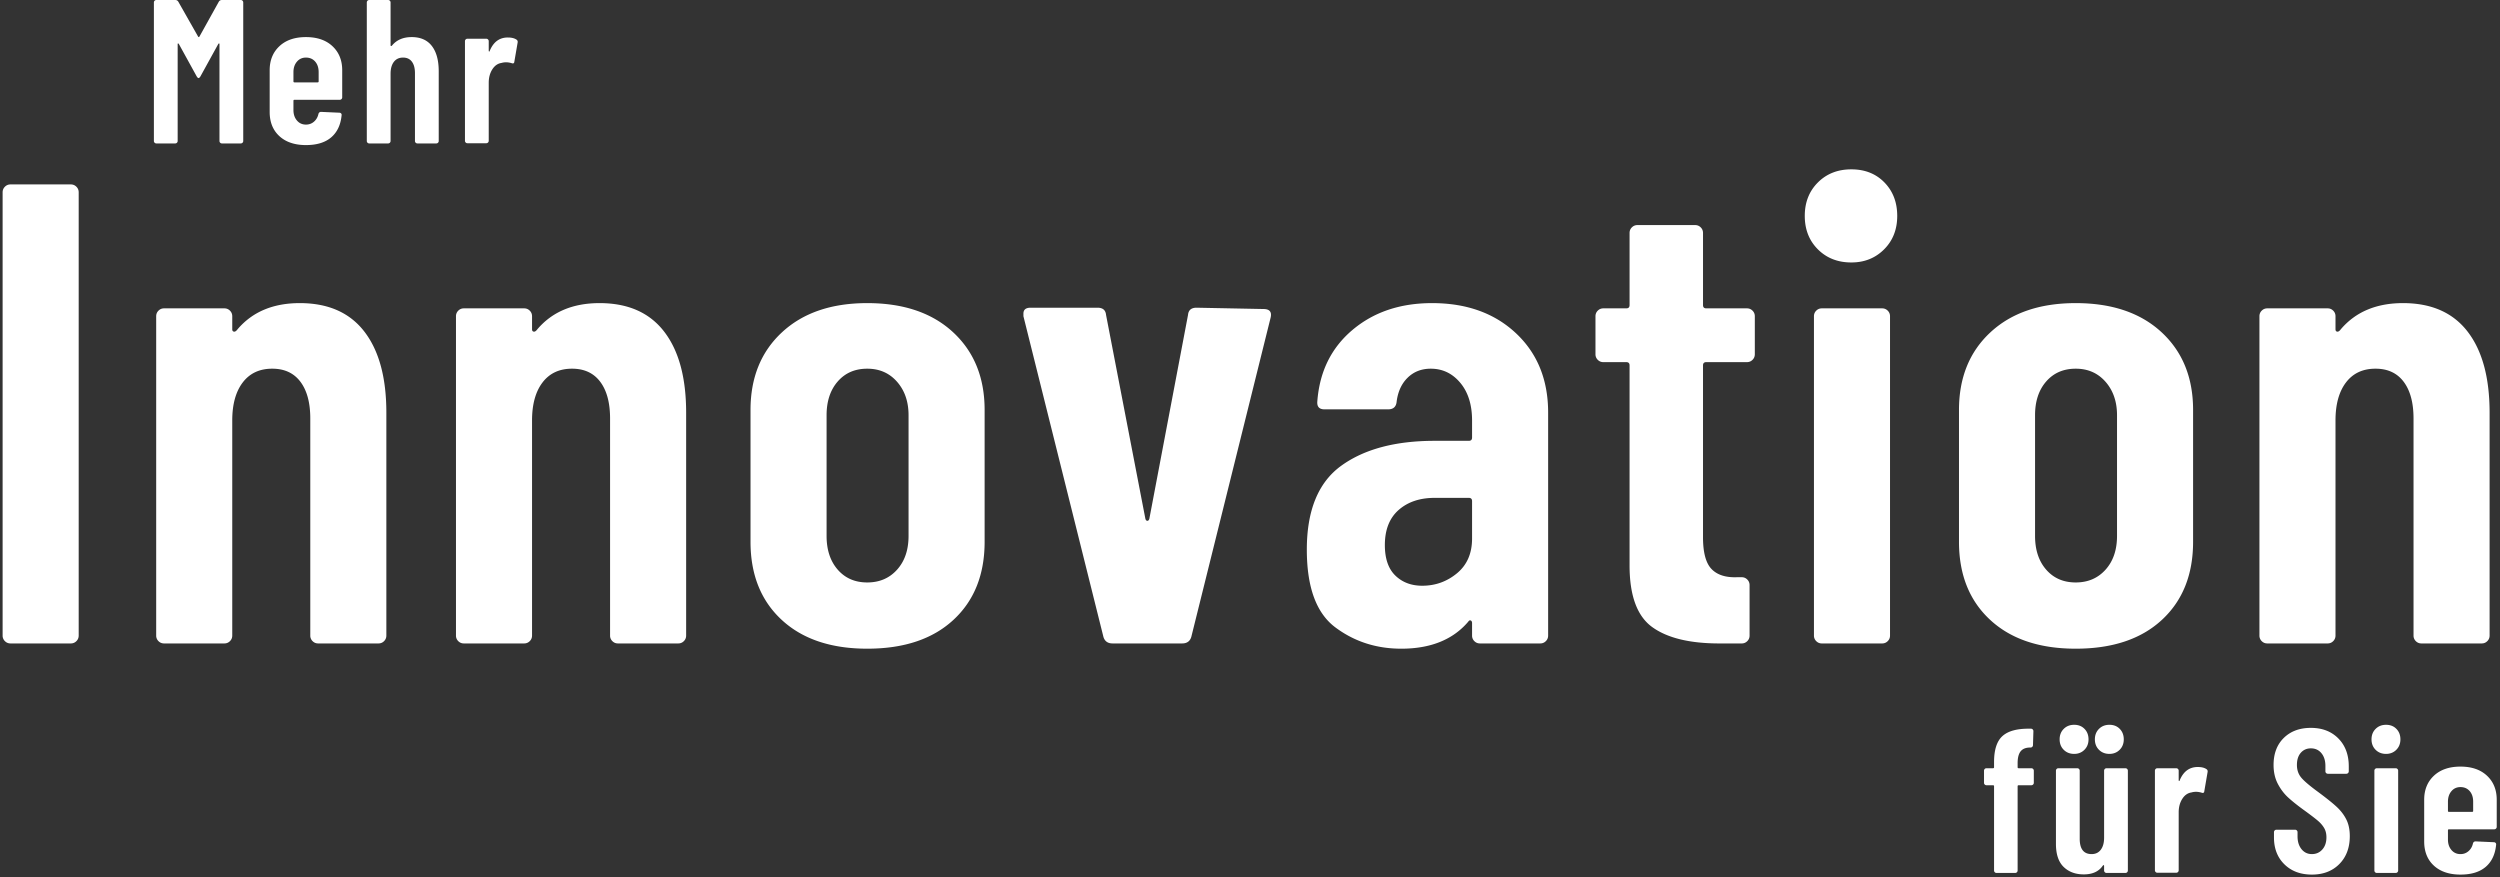
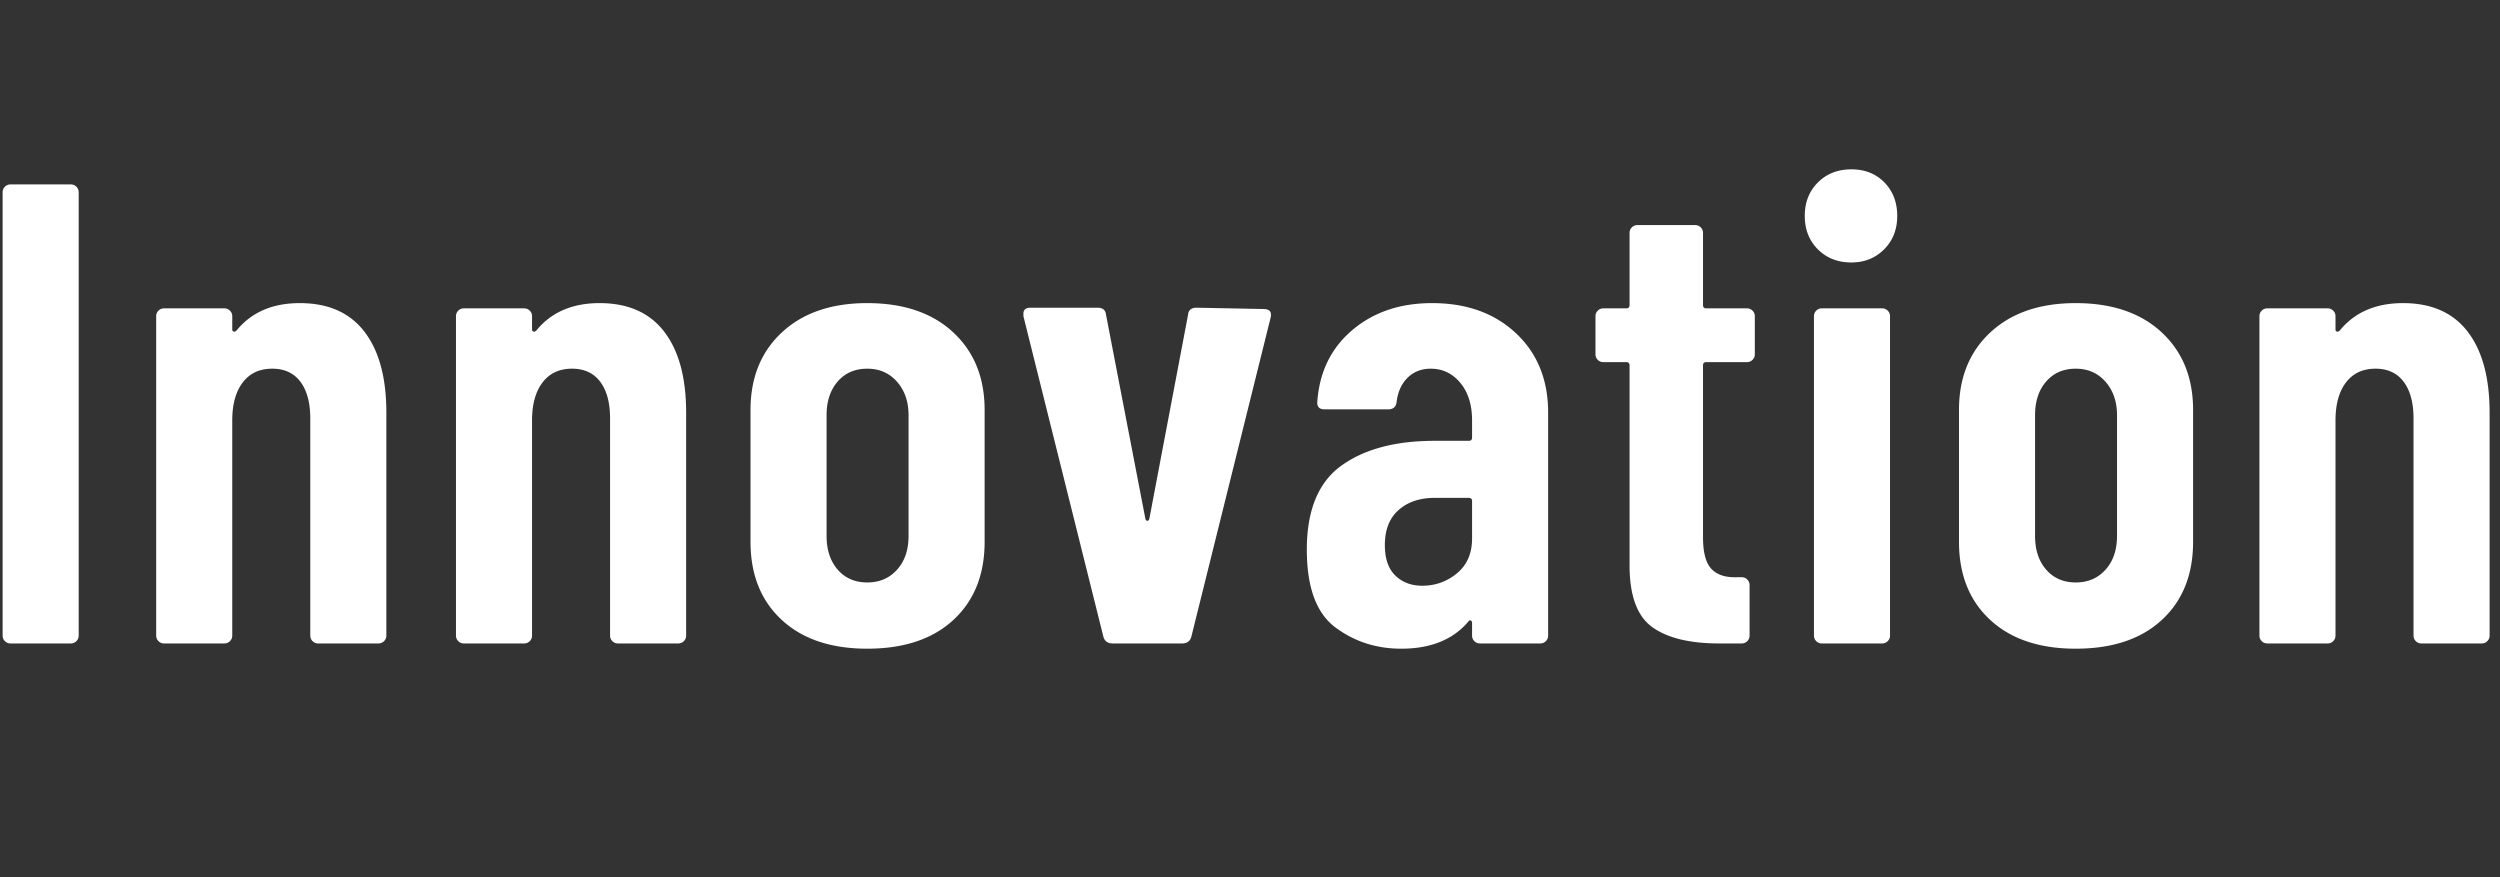
<svg xmlns="http://www.w3.org/2000/svg" width="610" height="214" viewBox="0 0 610 214">
  <rect x="0" y="0" width="610" height="214" fill="#333333" stroke="none" />
  <g fill="#FFF" fill-rule="nonzero">
-     <path d="M495.65 187.45c.167 0 .308.058.425.175a.579.579 0 0 1 .175.425V191a.579.579 0 0 1-.175.425.579.579 0 0 1-.425.175h-3.1c-.167 0-.25.083-.25.25v20.55a.579.579 0 0 1-.175.425.579.579 0 0 1-.425.175h-4.55a.579.579 0 0 1-.425-.175.579.579 0 0 1-.175-.425v-20.55c0-.167-.083-.25-.25-.25h-1.6a.579.579 0 0 1-.425-.175.579.579 0 0 1-.175-.425v-2.95c0-.167.058-.308.175-.425a.579.579 0 0 1 .425-.175h1.6c.167 0 .25-.083.25-.25v-1.25c0-3 .683-5.117 2.05-6.35 1.367-1.233 3.55-1.833 6.55-1.8h.4c.167 0 .308.058.425.175a.579.579 0 0 1 .175.425l-.1 3.4a.579.579 0 0 1-.175.425.579.579 0 0 1-.425.175h-.25c-1 .033-1.733.358-2.2.975-.467.617-.7 1.558-.7 2.825v1c0 .167.083.25.25.25h3.1zM513.4 188.05c0-.167.058-.308.175-.425a.579.579 0 0 1 .425-.175h4.6c.167 0 .308.058.425.175a.579.579 0 0 1 .175.425v24.35a.579.579 0 0 1-.175.425.579.579 0 0 1-.425.175H514a.579.579 0 0 1-.425-.175.579.579 0 0 1-.175-.425v-1.1c0-.1-.033-.167-.1-.2s-.133 0-.2.1c-.967 1.433-2.517 2.15-4.65 2.15-2.033 0-3.675-.608-4.925-1.825s-1.875-3.092-1.875-5.625v-17.85c0-.167.058-.308.175-.425a.579.579 0 0 1 .425-.175h4.6c.167 0 .308.058.425.175a.579.579 0 0 1 .175.425v16.6c0 2.5.967 3.75 2.9 3.75.967 0 1.717-.358 2.25-1.075.533-.717.8-1.692.8-2.925v-16.35zm1.3-4.1c-1.033 0-1.883-.333-2.55-1-.667-.667-1-1.517-1-2.55s.333-1.883 1-2.55c.667-.667 1.517-1 2.55-1s1.875.333 2.525 1c.65.667.975 1.517.975 2.55s-.333 1.883-1 2.55c-.667.667-1.5 1-2.5 1zm-8.6 0c-1.033 0-1.883-.333-2.55-1-.667-.667-1-1.517-1-2.55s.333-1.883 1-2.55c.667-.667 1.517-1 2.55-1s1.875.333 2.525 1c.65.667.975 1.517.975 2.55s-.333 1.883-1 2.55c-.667.667-1.5 1-2.5 1zM536.25 187.15c.9 0 1.6.167 2.1.5.267.167.367.417.3.75l-.8 4.65c-.033.4-.267.517-.7.35-.467-.133-.9-.2-1.3-.2s-.767.05-1.1.15c-.933.133-1.692.658-2.275 1.575-.583.917-.875 2.008-.875 3.275v14.15a.579.579 0 0 1-.175.425.579.579 0 0 1-.425.175h-4.6a.579.579 0 0 1-.425-.175.579.579 0 0 1-.175-.425v-24.3c0-.167.058-.308.175-.425a.579.579 0 0 1 .425-.175h4.6c.167 0 .308.058.425.175a.579.579 0 0 1 .175.425v2.3c0 .133.033.208.1.225.067.017.117-.042.15-.175.9-2.167 2.367-3.25 4.4-3.25zM564.1 213.4c-2.767 0-5-.833-6.7-2.5-1.7-1.667-2.55-3.85-2.55-6.55v-1.3c0-.167.058-.308.175-.425a.579.579 0 0 1 .425-.175H560c.167 0 .308.058.425.175a.579.579 0 0 1 .175.425v1c0 1.3.325 2.35.975 3.15.65.8 1.492 1.2 2.525 1.2s1.883-.375 2.55-1.125c.667-.75 1-1.742 1-2.975 0-.867-.183-1.617-.55-2.25-.367-.633-.883-1.233-1.55-1.8s-1.733-1.383-3.2-2.45c-1.667-1.2-3.008-2.267-4.025-3.2-1.017-.933-1.867-2.058-2.55-3.375-.683-1.317-1.025-2.842-1.025-4.575 0-2.767.833-4.967 2.5-6.6s3.867-2.45 6.6-2.45c2.767 0 5 .858 6.7 2.575 1.7 1.717 2.55 3.992 2.55 6.825v1.2a.579.579 0 0 1-.175.425.579.579 0 0 1-.425.175H568a.579.579 0 0 1-.425-.175.579.579 0 0 1-.175-.425v-1.3c0-1.3-.325-2.342-.975-3.125-.65-.783-1.508-1.175-2.575-1.175-1 0-1.817.358-2.45 1.075-.633.717-.95 1.708-.95 2.975 0 1.2.342 2.217 1.025 3.05.683.833 2.025 1.983 4.025 3.45 2.033 1.5 3.567 2.725 4.6 3.675 1.033.95 1.833 1.992 2.4 3.125s.85 2.483.85 4.05c0 2.833-.85 5.108-2.55 6.825-1.7 1.717-3.933 2.575-6.7 2.575zM582.2 183.95c-1.033 0-1.883-.333-2.55-1-.667-.667-1-1.517-1-2.55s.333-1.883 1-2.55c.667-.667 1.517-1 2.55-1s1.875.333 2.525 1c.65.667.975 1.517.975 2.55s-.333 1.883-1 2.55c-.667.667-1.5 1-2.5 1zM579.95 213a.579.579 0 0 1-.425-.175.579.579 0 0 1-.175-.425v-24.35c0-.167.058-.308.175-.425a.579.579 0 0 1 .425-.175h4.6c.167 0 .308.058.425.175a.579.579 0 0 1 .175.425v24.35a.579.579 0 0 1-.175.425.579.579 0 0 1-.425.175h-4.6zM609.2 201.75a.579.579 0 0 1-.175.425.579.579 0 0 1-.425.175h-11.05c-.167 0-.25.083-.25.25v2.25c0 1.033.283 1.883.85 2.55.567.667 1.3 1 2.2 1 .767 0 1.425-.242 1.975-.725s.908-1.108 1.075-1.875c.1-.333.317-.5.65-.5l4.45.2c.167 0 .308.058.425.175.117.117.158.275.125.475-.233 2.333-1.083 4.125-2.55 5.375-1.467 1.25-3.517 1.875-6.15 1.875-2.733 0-4.892-.725-6.475-2.175-1.583-1.45-2.375-3.425-2.375-5.925v-10.15c0-2.433.792-4.392 2.375-5.875 1.583-1.483 3.742-2.225 6.475-2.225 2.733 0 4.892.742 6.475 2.225 1.583 1.483 2.375 3.442 2.375 5.875v6.6zm-8.85-9.7c-.9 0-1.633.333-2.2 1-.567.667-.85 1.517-.85 2.55v2.25c0 .167.083.25.25.25h5.65c.167 0 .25-.083.25-.25v-2.25c0-1.067-.283-1.925-.85-2.575-.567-.65-1.317-.975-2.25-.975z" />
    <g>
-       <path d="M53.4.4c.167-.267.417-.4.75-.4h4.6c.167 0 .308.058.425.175A.579.579 0 0 1 59.35.6v33.8a.579.579 0 0 1-.175.425.579.579 0 0 1-.425.175h-4.6a.579.579 0 0 1-.425-.175.579.579 0 0 1-.175-.425V10.8c0-.133-.033-.2-.1-.2s-.133.05-.2.15l-4.35 7.9c-.167.267-.317.4-.45.4s-.283-.133-.45-.4l-4.35-7.9c-.067-.1-.133-.15-.2-.15s-.1.067-.1.2v23.6a.579.579 0 0 1-.175.425.579.579 0 0 1-.425.175h-4.6a.579.579 0 0 1-.425-.175.579.579 0 0 1-.175-.425V.6c0-.167.058-.308.175-.425A.579.579 0 0 1 38.15 0h4.6c.333 0 .583.133.75.4l4.85 8.55c.1.133.2.133.3 0L53.4.4zM83.5 23.75a.579.579 0 0 1-.175.425.579.579 0 0 1-.425.175H71.85c-.167 0-.25.083-.25.25v2.25c0 1.033.283 1.883.85 2.55.567.667 1.3 1 2.2 1 .767 0 1.425-.242 1.975-.725s.908-1.108 1.075-1.875c.1-.333.317-.5.65-.5l4.45.2c.167 0 .308.058.425.175.117.117.158.275.125.475-.233 2.333-1.083 4.125-2.55 5.375-1.467 1.25-3.517 1.875-6.15 1.875-2.733 0-4.892-.725-6.475-2.175C66.592 31.775 65.8 29.8 65.8 27.3V17.15c0-2.433.792-4.392 2.375-5.875 1.583-1.483 3.742-2.225 6.475-2.225 2.733 0 4.892.742 6.475 2.225 1.583 1.483 2.375 3.442 2.375 5.875v6.6zm-8.85-9.7c-.9 0-1.633.333-2.2 1-.567.667-.85 1.517-.85 2.55v2.25c0 .167.083.25.25.25h5.65c.167 0 .25-.083.25-.25V17.6c0-1.067-.283-1.925-.85-2.575-.567-.65-1.317-.975-2.25-.975zM100.45 9.05c2.167 0 3.808.725 4.925 2.175 1.117 1.45 1.675 3.508 1.675 6.175v17a.579.579 0 0 1-.175.425.579.579 0 0 1-.425.175h-4.6a.579.579 0 0 1-.425-.175.579.579 0 0 1-.175-.425V17.85c0-1.2-.25-2.133-.75-2.8-.5-.667-1.217-1-2.15-1-.967 0-1.717.35-2.25 1.05-.533.7-.8 1.667-.8 2.9v16.4a.579.579 0 0 1-.175.425.579.579 0 0 1-.425.175h-4.6a.579.579 0 0 1-.425-.175.579.579 0 0 1-.175-.425V.6c0-.167.058-.308.175-.425A.579.579 0 0 1 90.1 0h4.6c.167 0 .308.058.425.175A.579.579 0 0 1 95.3.6v10.45c0 .1.042.158.125.175.083.017.175-.042.275-.175 1.133-1.333 2.717-2 4.75-2zM123.9 9.15c.9 0 1.6.167 2.1.5.267.167.367.417.3.75l-.8 4.65c-.033.4-.267.517-.7.35-.467-.133-.9-.2-1.3-.2s-.767.05-1.1.15c-.933.133-1.692.658-2.275 1.575-.583.917-.875 2.008-.875 3.275v14.15a.579.579 0 0 1-.175.425.579.579 0 0 1-.425.175h-4.6a.579.579 0 0 1-.425-.175.579.579 0 0 1-.175-.425v-24.3c0-.167.058-.308.175-.425a.579.579 0 0 1 .425-.175h4.6c.167 0 .308.058.425.175a.579.579 0 0 1 .175.425v2.3c0 .133.033.208.1.225.067.017.117-.042.15-.175.9-2.167 2.367-3.25 4.4-3.25z" />
-     </g>
+       </g>
    <g>
      <path d="M2.56 157c-.533 0-.987-.187-1.36-.56a1.852 1.852 0 0 1-.56-1.36V46.92c0-.533.187-.987.56-1.36.373-.373.827-.56 1.36-.56h14.72c.533 0 .987.187 1.36.56.373.373.56.827.56 1.36v108.16c0 .533-.187.987-.56 1.36-.373.373-.827.56-1.36.56H2.56zM73.15 73.96c6.932 0 12.186 2.32 15.76 6.96 3.572 4.64 5.36 11.227 5.36 19.76v54.4c0 .533-.188.987-.56 1.36-.374.373-.828.56-1.36.56H77.63c-.534 0-.988-.187-1.36-.56a1.852 1.852 0 0 1-.56-1.36v-52.96c0-3.84-.8-6.827-2.4-8.96-1.6-2.133-3.894-3.2-6.88-3.2-3.094 0-5.494 1.12-7.2 3.36-1.708 2.24-2.56 5.333-2.56 9.28v52.48c0 .533-.188.987-.56 1.36-.374.373-.828.56-1.36.56H40.03c-.534 0-.988-.187-1.36-.56a1.852 1.852 0 0 1-.56-1.36V77.16c0-.533.186-.987.56-1.36.372-.373.826-.56 1.36-.56h14.72c.532 0 .986.187 1.36.56.372.373.56.827.56 1.36v3.2c0 .32.132.507.4.56.266.053.56-.133.88-.56 3.626-4.267 8.692-6.4 15.2-6.4zM146.298 73.96c6.934 0 12.187 2.32 15.76 6.96 3.574 4.64 5.36 11.227 5.36 19.76v54.4c0 .533-.186.987-.56 1.36-.373.373-.826.56-1.36.56h-14.72c-.533 0-.986-.187-1.36-.56a1.852 1.852 0 0 1-.56-1.36v-52.96c0-3.84-.8-6.827-2.4-8.96-1.6-2.133-3.893-3.2-6.88-3.2-3.093 0-5.493 1.12-7.2 3.36-1.706 2.24-2.56 5.333-2.56 9.28v52.48c0 .533-.186.987-.56 1.36-.373.373-.826.56-1.36.56h-14.72c-.533 0-.986-.187-1.36-.56a1.852 1.852 0 0 1-.56-1.36V77.16c0-.533.187-.987.56-1.36.374-.373.827-.56 1.36-.56h14.72c.534 0 .987.187 1.36.56.374.373.56.827.56 1.36v3.2c0 .32.134.507.4.56.267.053.56-.133.88-.56 3.627-4.267 8.694-6.4 15.2-6.4zM211.607 158.28c-8.853 0-15.813-2.347-20.88-7.04-5.066-4.693-7.6-11.04-7.6-19.04v-32.16c0-7.893 2.56-14.213 7.68-18.96 5.12-4.747 12.054-7.12 20.8-7.12 8.854 0 15.84 2.373 20.96 7.12 5.12 4.747 7.68 11.067 7.68 18.96v32.16c0 8-2.533 14.347-7.6 19.04-5.066 4.693-12.08 7.04-21.04 7.04zm0-16.16c2.987 0 5.414-1.04 7.28-3.12 1.867-2.08 2.8-4.827 2.8-8.24v-29.44c0-3.307-.933-6.027-2.8-8.16-1.866-2.133-4.293-3.2-7.28-3.2-2.986 0-5.386 1.04-7.2 3.12-1.813 2.08-2.72 4.827-2.72 8.24v29.44c0 3.413.907 6.16 2.72 8.24 1.814 2.08 4.214 3.12 7.2 3.12zM271.476 157c-1.173 0-1.92-.533-2.24-1.6l-19.52-78.24v-.64c0-.96.587-1.44 1.76-1.44h16.32c1.28 0 1.974.587 2.08 1.76l9.6 49.76c.107.32.267.48.48.48.214 0 .374-.16.48-.48l9.44-49.76c.107-1.173.8-1.76 2.08-1.76l16.32.32c1.494 0 2.08.693 1.76 2.08l-19.36 77.92c-.32 1.067-1.066 1.6-2.24 1.6h-16.96zM349.425 73.96c8.427 0 15.254 2.453 20.48 7.36 5.227 4.907 7.84 11.36 7.84 19.36v54.4c0 .533-.186.987-.56 1.36-.373.373-.826.56-1.36.56h-14.72c-.533 0-.986-.187-1.36-.56a1.852 1.852 0 0 1-.56-1.36v-3.04c0-.32-.106-.533-.32-.64-.213-.107-.426 0-.64.32-3.733 4.373-9.173 6.56-16.32 6.56-6.08 0-11.44-1.733-16.08-5.2-4.64-3.467-6.96-9.787-6.96-18.96 0-9.6 2.8-16.427 8.4-20.48 5.6-4.053 13.2-6.08 22.8-6.08h8.32c.534 0 .8-.267.8-.8v-4.16c0-3.84-.96-6.907-2.88-9.2-1.92-2.293-4.32-3.44-7.2-3.44-2.24 0-4.106.72-5.6 2.16-1.493 1.44-2.4 3.387-2.72 5.84-.106 1.28-.8 1.92-2.08 1.92h-15.52c-1.28 0-1.866-.64-1.76-1.92.534-7.253 3.387-13.067 8.56-17.44 5.174-4.373 11.654-6.56 19.44-6.56zm-2.4 68.96c3.2 0 6.027-1.013 8.48-3.04 2.454-2.027 3.68-4.853 3.68-8.48v-9.12c0-.533-.266-.8-.8-.8h-8.32c-3.626 0-6.56.987-8.8 2.96-2.24 1.973-3.36 4.827-3.36 8.56 0 3.307.854 5.787 2.56 7.44 1.707 1.653 3.894 2.48 6.56 2.48zM428.175 86.44c0 .533-.187.987-.56 1.36-.374.373-.827.56-1.36.56h-9.92c-.534 0-.8.267-.8.8v41.92c0 3.733.693 6.32 2.08 7.76 1.386 1.44 3.466 2.107 6.24 2h1.12c.533 0 .986.187 1.36.56.373.373.56.827.56 1.36v12.32c0 .533-.187.987-.56 1.36-.374.373-.827.56-1.36.56h-5.44c-7.254 0-12.72-1.333-16.4-4-3.68-2.667-5.52-7.68-5.52-15.04v-48.8c0-.533-.267-.8-.8-.8h-5.6c-.534 0-.987-.187-1.36-.56a1.852 1.852 0 0 1-.56-1.36v-9.28c0-.533.186-.987.56-1.36.373-.373.826-.56 1.36-.56h5.6c.533 0 .8-.267.8-.8v-17.6c0-.533.186-.987.56-1.36.373-.373.826-.56 1.36-.56h14.08c.533 0 .986.187 1.36.56.373.373.56.827.56 1.36v17.6c0 .533.266.8.8.8h9.92c.533 0 .986.187 1.36.56.373.373.56.827.56 1.36v9.28zM451.724 64.04c-3.307 0-6.027-1.067-8.16-3.2-2.134-2.133-3.2-4.853-3.2-8.16 0-3.307 1.066-6.027 3.2-8.16 2.133-2.133 4.853-3.2 8.16-3.2 3.306 0 6 1.067 8.08 3.2s3.12 4.853 3.12 8.16c0 3.307-1.067 6.027-3.2 8.16-2.134 2.133-4.8 3.2-8 3.2zm-7.2 92.96c-.534 0-.987-.187-1.36-.56a1.852 1.852 0 0 1-.56-1.36V77.16c0-.533.186-.987.56-1.36.373-.373.826-.56 1.36-.56h14.72c.533 0 .986.187 1.36.56.373.373.56.827.56 1.36v77.92c0 .533-.187.987-.56 1.36-.374.373-.827.56-1.36.56h-14.72zM506.473 158.28c-8.854 0-15.814-2.347-20.88-7.04-5.067-4.693-7.6-11.04-7.6-19.04v-32.16c0-7.893 2.56-14.213 7.68-18.96 5.12-4.747 12.053-7.12 20.8-7.12 8.853 0 15.84 2.373 20.96 7.12 5.12 4.747 7.68 11.067 7.68 18.96v32.16c0 8-2.534 14.347-7.6 19.04-5.067 4.693-12.08 7.04-21.04 7.04zm0-16.16c2.986 0 5.413-1.04 7.28-3.12 1.866-2.08 2.8-4.827 2.8-8.24v-29.44c0-3.307-.934-6.027-2.8-8.16-1.867-2.133-4.294-3.2-7.28-3.2-2.987 0-5.387 1.04-7.2 3.12-1.814 2.08-2.72 4.827-2.72 8.24v29.44c0 3.413.906 6.16 2.72 8.24 1.813 2.08 4.213 3.12 7.2 3.12zM586.342 73.96c6.933 0 12.186 2.32 15.76 6.96 3.573 4.64 5.36 11.227 5.36 19.76v54.4c0 .533-.187.987-.56 1.36-.374.373-.827.56-1.36.56h-14.72c-.534 0-.987-.187-1.36-.56a1.852 1.852 0 0 1-.56-1.36v-52.96c0-3.84-.8-6.827-2.4-8.96-1.6-2.133-3.894-3.2-6.88-3.2-3.094 0-5.494 1.12-7.2 3.36-1.707 2.24-2.56 5.333-2.56 9.28v52.48c0 .533-.187.987-.56 1.36-.374.373-.827.56-1.36.56h-14.72c-.534 0-.987-.187-1.36-.56a1.852 1.852 0 0 1-.56-1.36V77.16c0-.533.186-.987.56-1.36.373-.373.826-.56 1.36-.56h14.72c.533 0 .986.187 1.36.56.373.373.56.827.56 1.36v3.2c0 .32.133.507.4.56.266.053.56-.133.88-.56 3.626-4.267 8.693-6.4 15.2-6.4z" />
    </g>
  </g>
</svg>